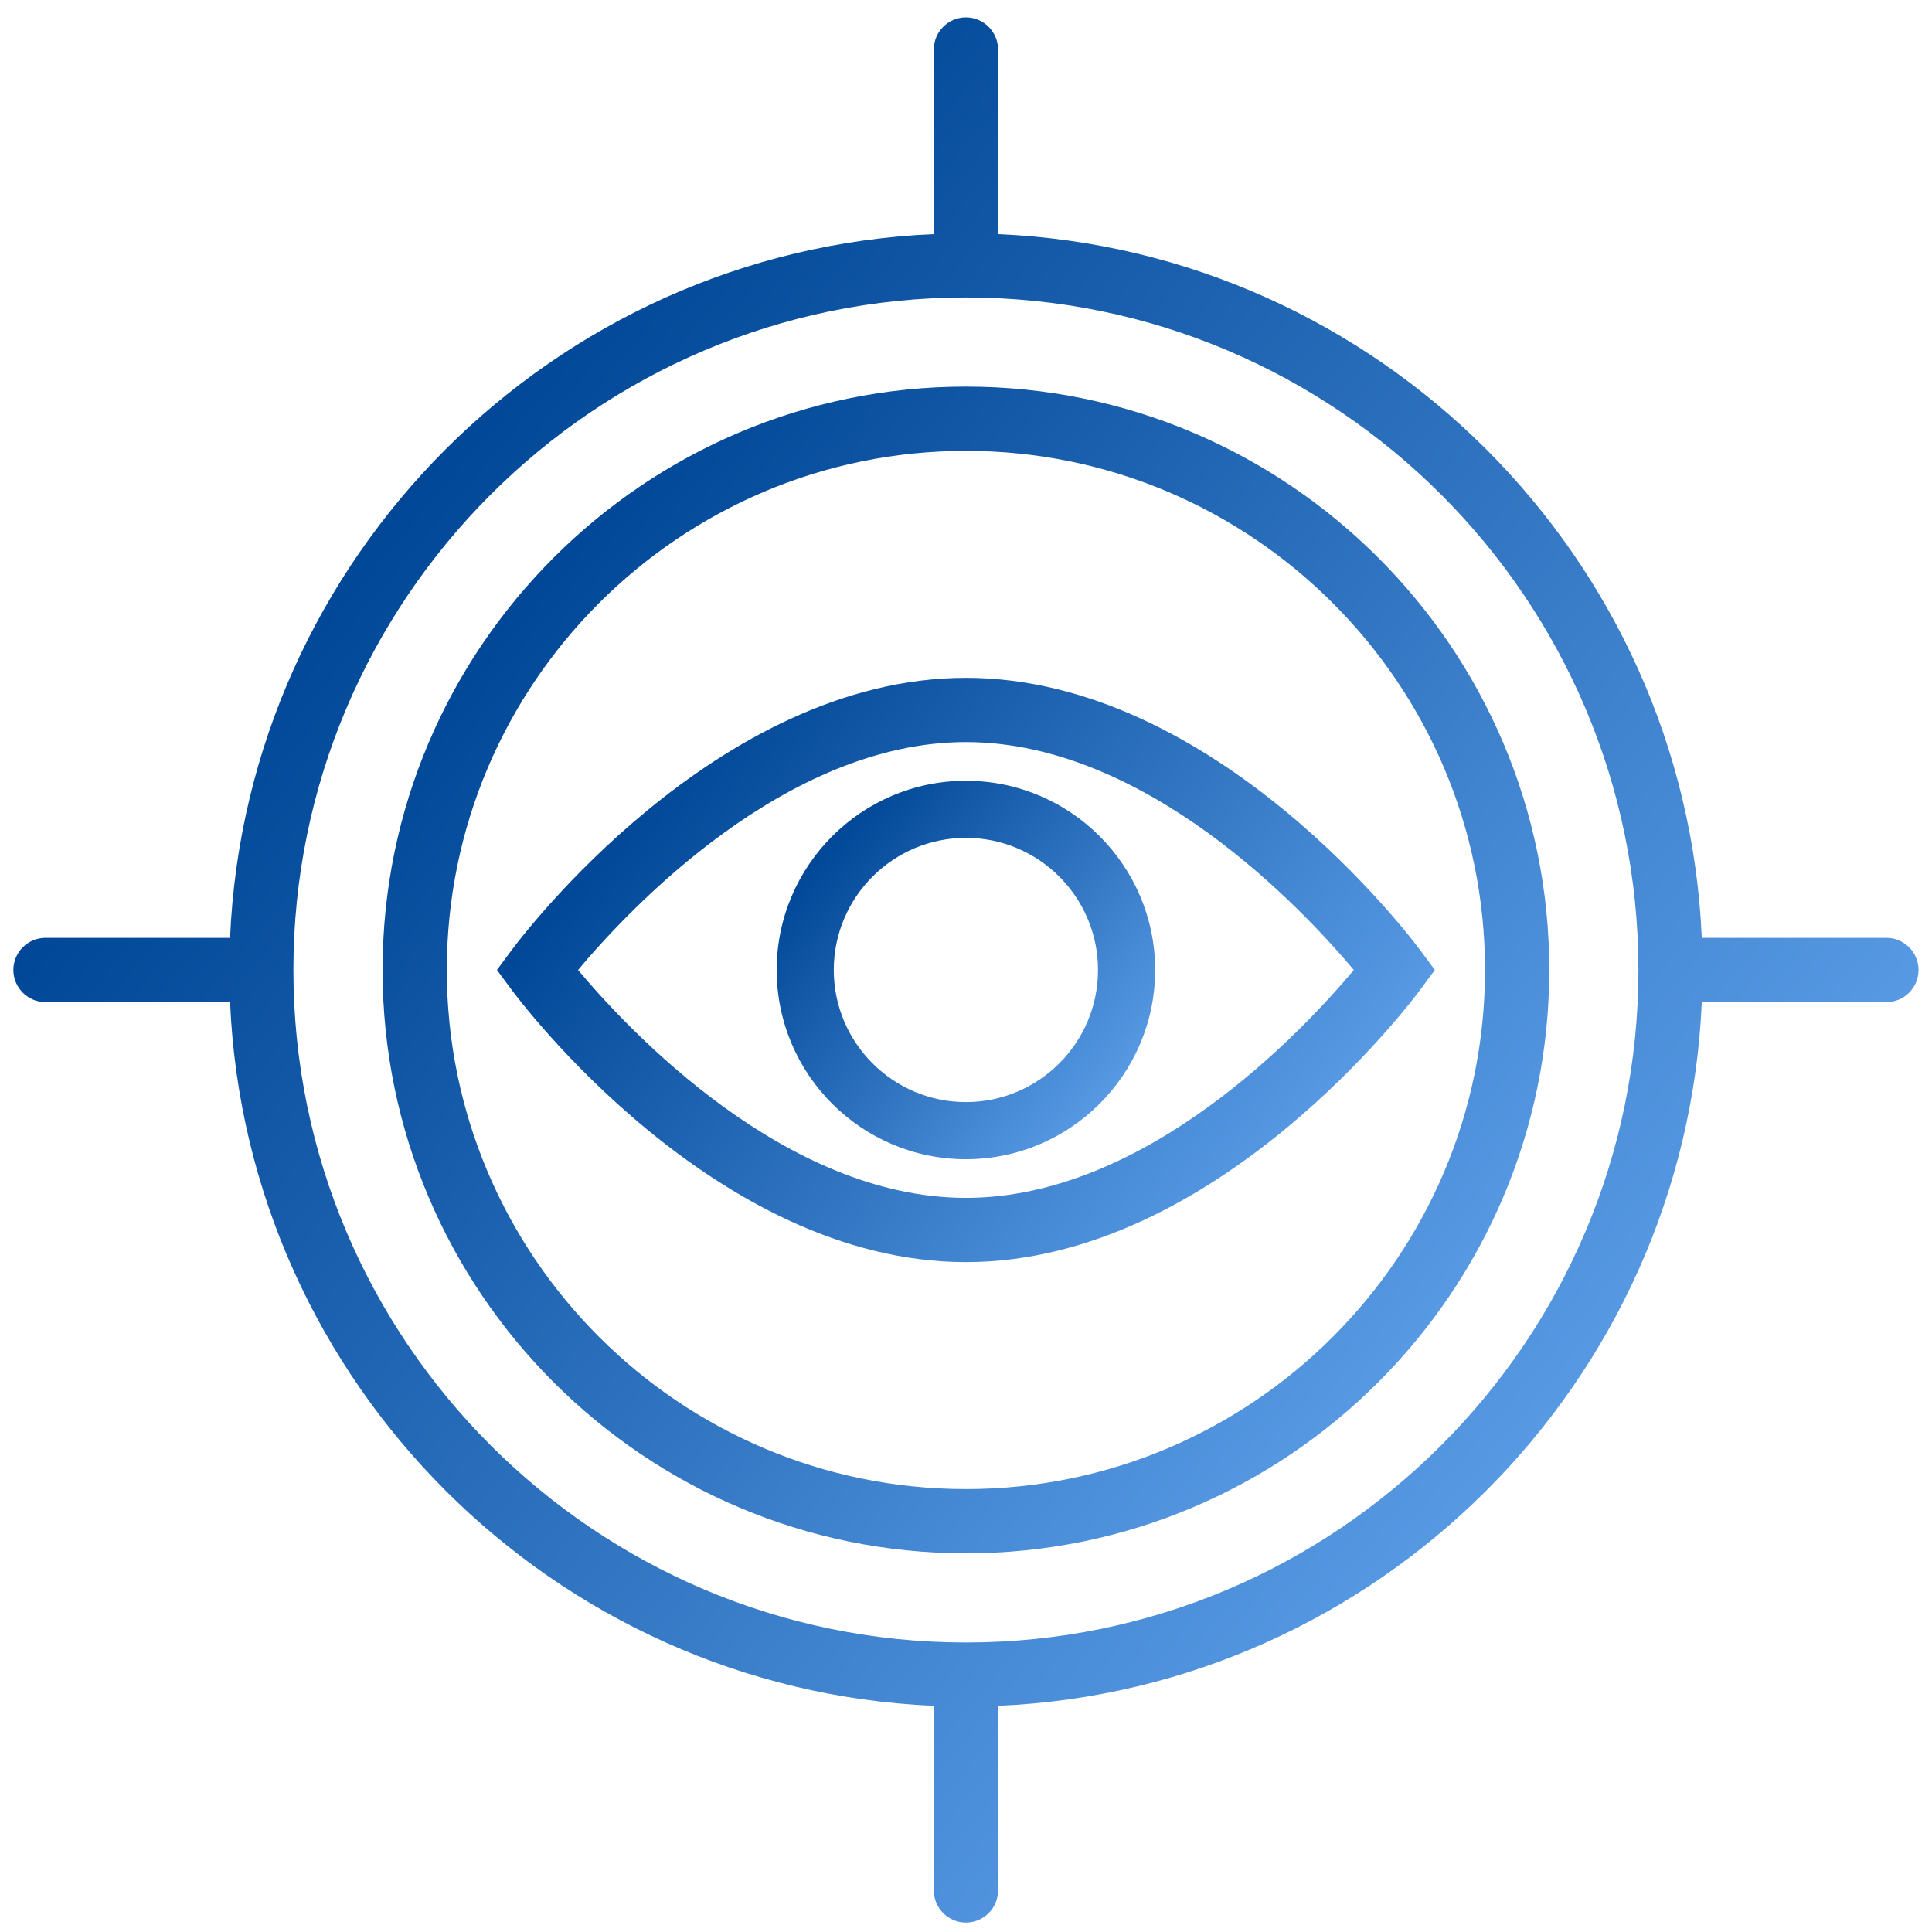
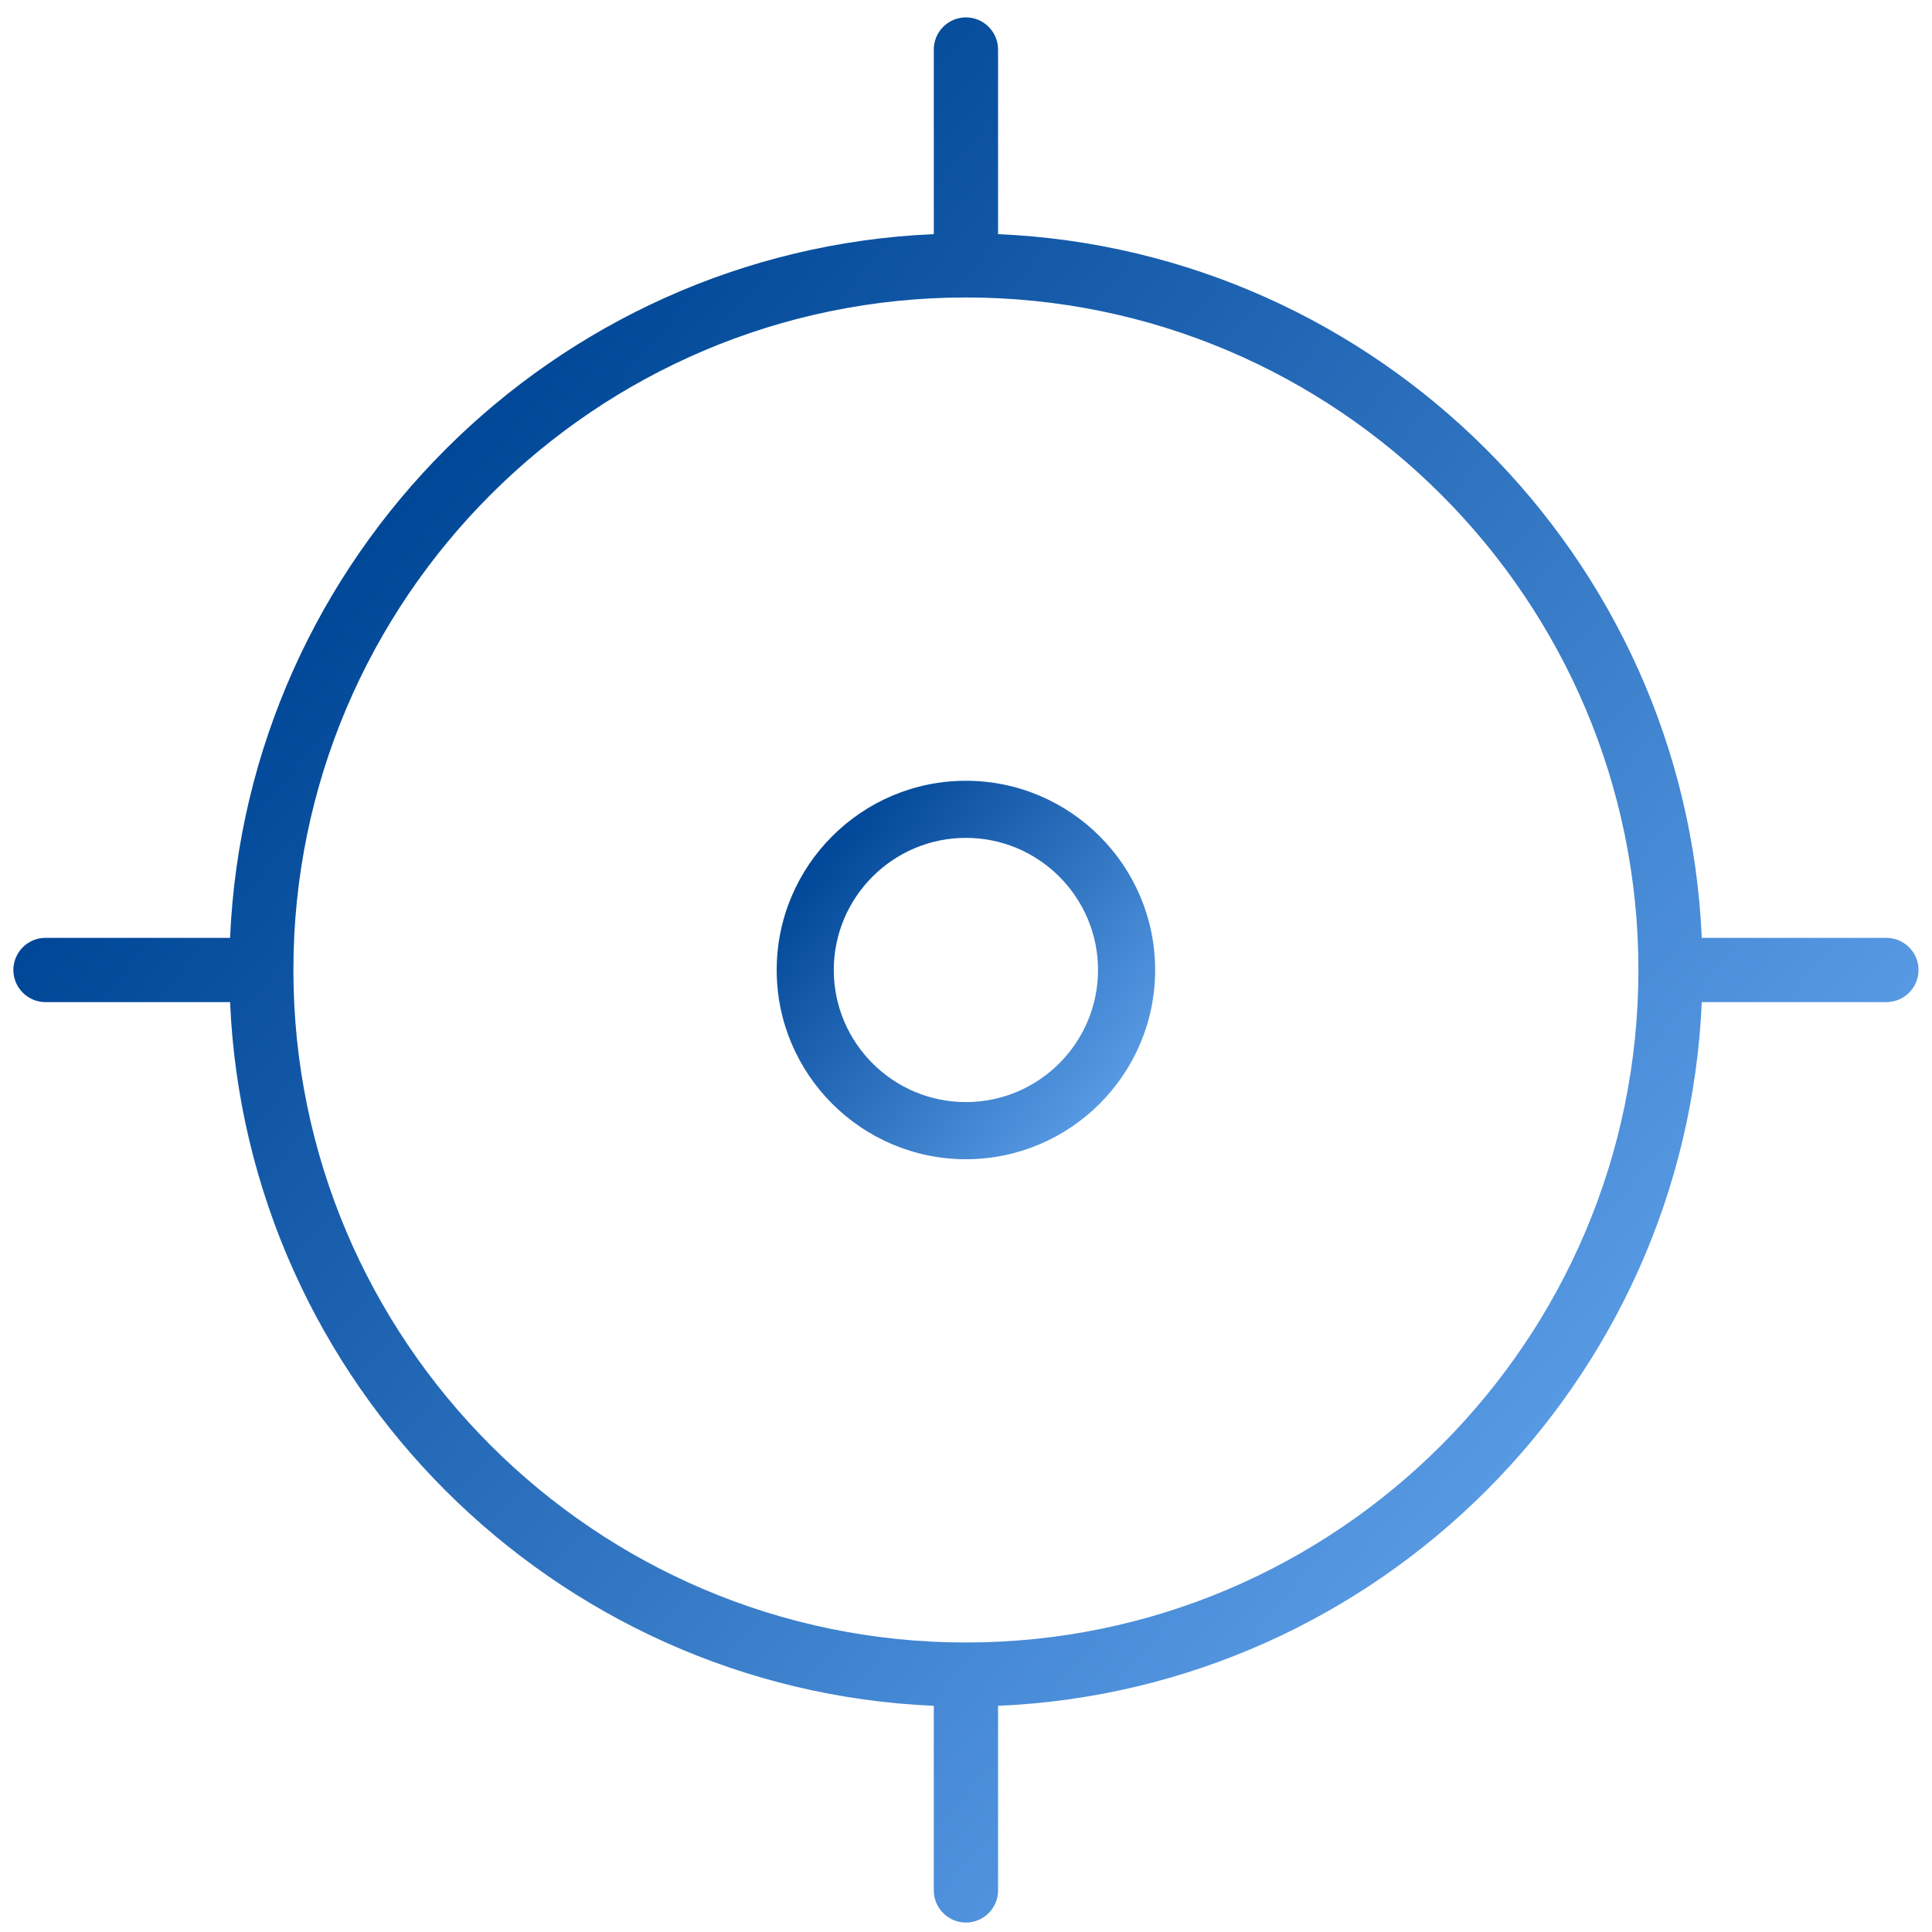
<svg xmlns="http://www.w3.org/2000/svg" xmlns:xlink="http://www.w3.org/1999/xlink" id="Layer_1" data-name="Layer 1" viewBox="0 0 72 72">
  <defs>
    <style>
      .cls-1 {
        fill: url(#linear-gradient-2);
      }

      .cls-2 {
        fill: url(#linear-gradient-3);
      }

      .cls-3 {
        fill: url(#linear-gradient);
      }

      .cls-4 {
        fill: url(#linear-gradient-4);
      }
    </style>
    <linearGradient id="linear-gradient" x1="30.597" y1="31.617" x2="41.398" y2="40.68" gradientUnits="userSpaceOnUse">
      <stop offset="0" stop-color="#004797" />
      <stop offset="1" stop-color="#5799e3" />
    </linearGradient>
    <linearGradient id="linear-gradient-2" x1="25.675" y1="27.489" x2="46.318" y2="44.811" xlink:href="#linear-gradient" />
    <linearGradient id="linear-gradient-3" x1="19.351" y1="22.18" x2="52.644" y2="50.117" xlink:href="#linear-gradient" />
    <linearGradient id="linear-gradient-4" x1="14.951" y1="18.489" x2="57.044" y2="53.809" xlink:href="#linear-gradient" />
  </defs>
  <path class="cls-3" d="m28.945,36.149c0,3.888,3.164,7.052,7.052,7.052s7.052-3.163,7.052-7.052-3.163-7.052-7.052-7.052-7.052,3.164-7.052,7.052Zm11.975,0c0,2.714-2.209,4.923-4.923,4.923s-4.924-2.209-4.924-4.923,2.209-4.924,4.924-4.924,4.923,2.209,4.923,4.924Z" />
-   <path class="cls-1" d="m19.046,35.437l-.526.711.526.711c.306.415,7.597,10.176,16.951,10.176s16.644-9.76,16.95-10.176l.526-.711-.526-.711c-.306-.415-7.612-10.176-16.95-10.176s-16.646,9.76-16.951,10.176Zm31.406.712c-1.875,2.242-7.714,8.492-14.455,8.492s-12.576-6.251-14.455-8.493c1.878-2.242,7.722-8.493,14.455-8.493s12.576,6.252,14.455,8.493Z" />
-   <path class="cls-2" d="m35.997,14.408c-11.987,0-21.74,9.753-21.74,21.74s9.753,21.74,21.74,21.74,21.74-9.752,21.74-21.74-9.752-21.74-21.74-21.74Zm0,41.086c-10.668,0-19.346-8.678-19.346-19.345s8.678-19.346,19.346-19.346,19.345,8.678,19.345,19.346-8.678,19.345-19.345,19.345Z" />
  <path class="cls-4" d="m70.3,34.952h0s-6.88,0-6.88,0c-.612-14.178-12.048-25.614-26.225-26.226V1.846c0-.66-.538-1.198-1.198-1.198s-1.197.538-1.197,1.198v6.879c-14.178.612-25.614,12.048-26.226,26.226H1.695c-.66,0-1.197.538-1.197,1.197s.537,1.198,1.197,1.198h6.879c.612,14.178,12.048,25.613,26.226,26.225v6.88c0,.66.538,1.197,1.198,1.197s1.197-.538,1.197-1.197v-6.88c14.178-.612,25.613-12.048,26.225-26.225h6.88c.66,0,1.198-.538,1.198-1.198s-.538-1.197-1.198-1.197Zm-34.303,26.259c-13.82,0-25.063-11.243-25.063-25.062s11.243-25.063,25.063-25.063,25.062,11.243,25.062,25.063-11.243,25.062-25.062,25.062Z" />
</svg>